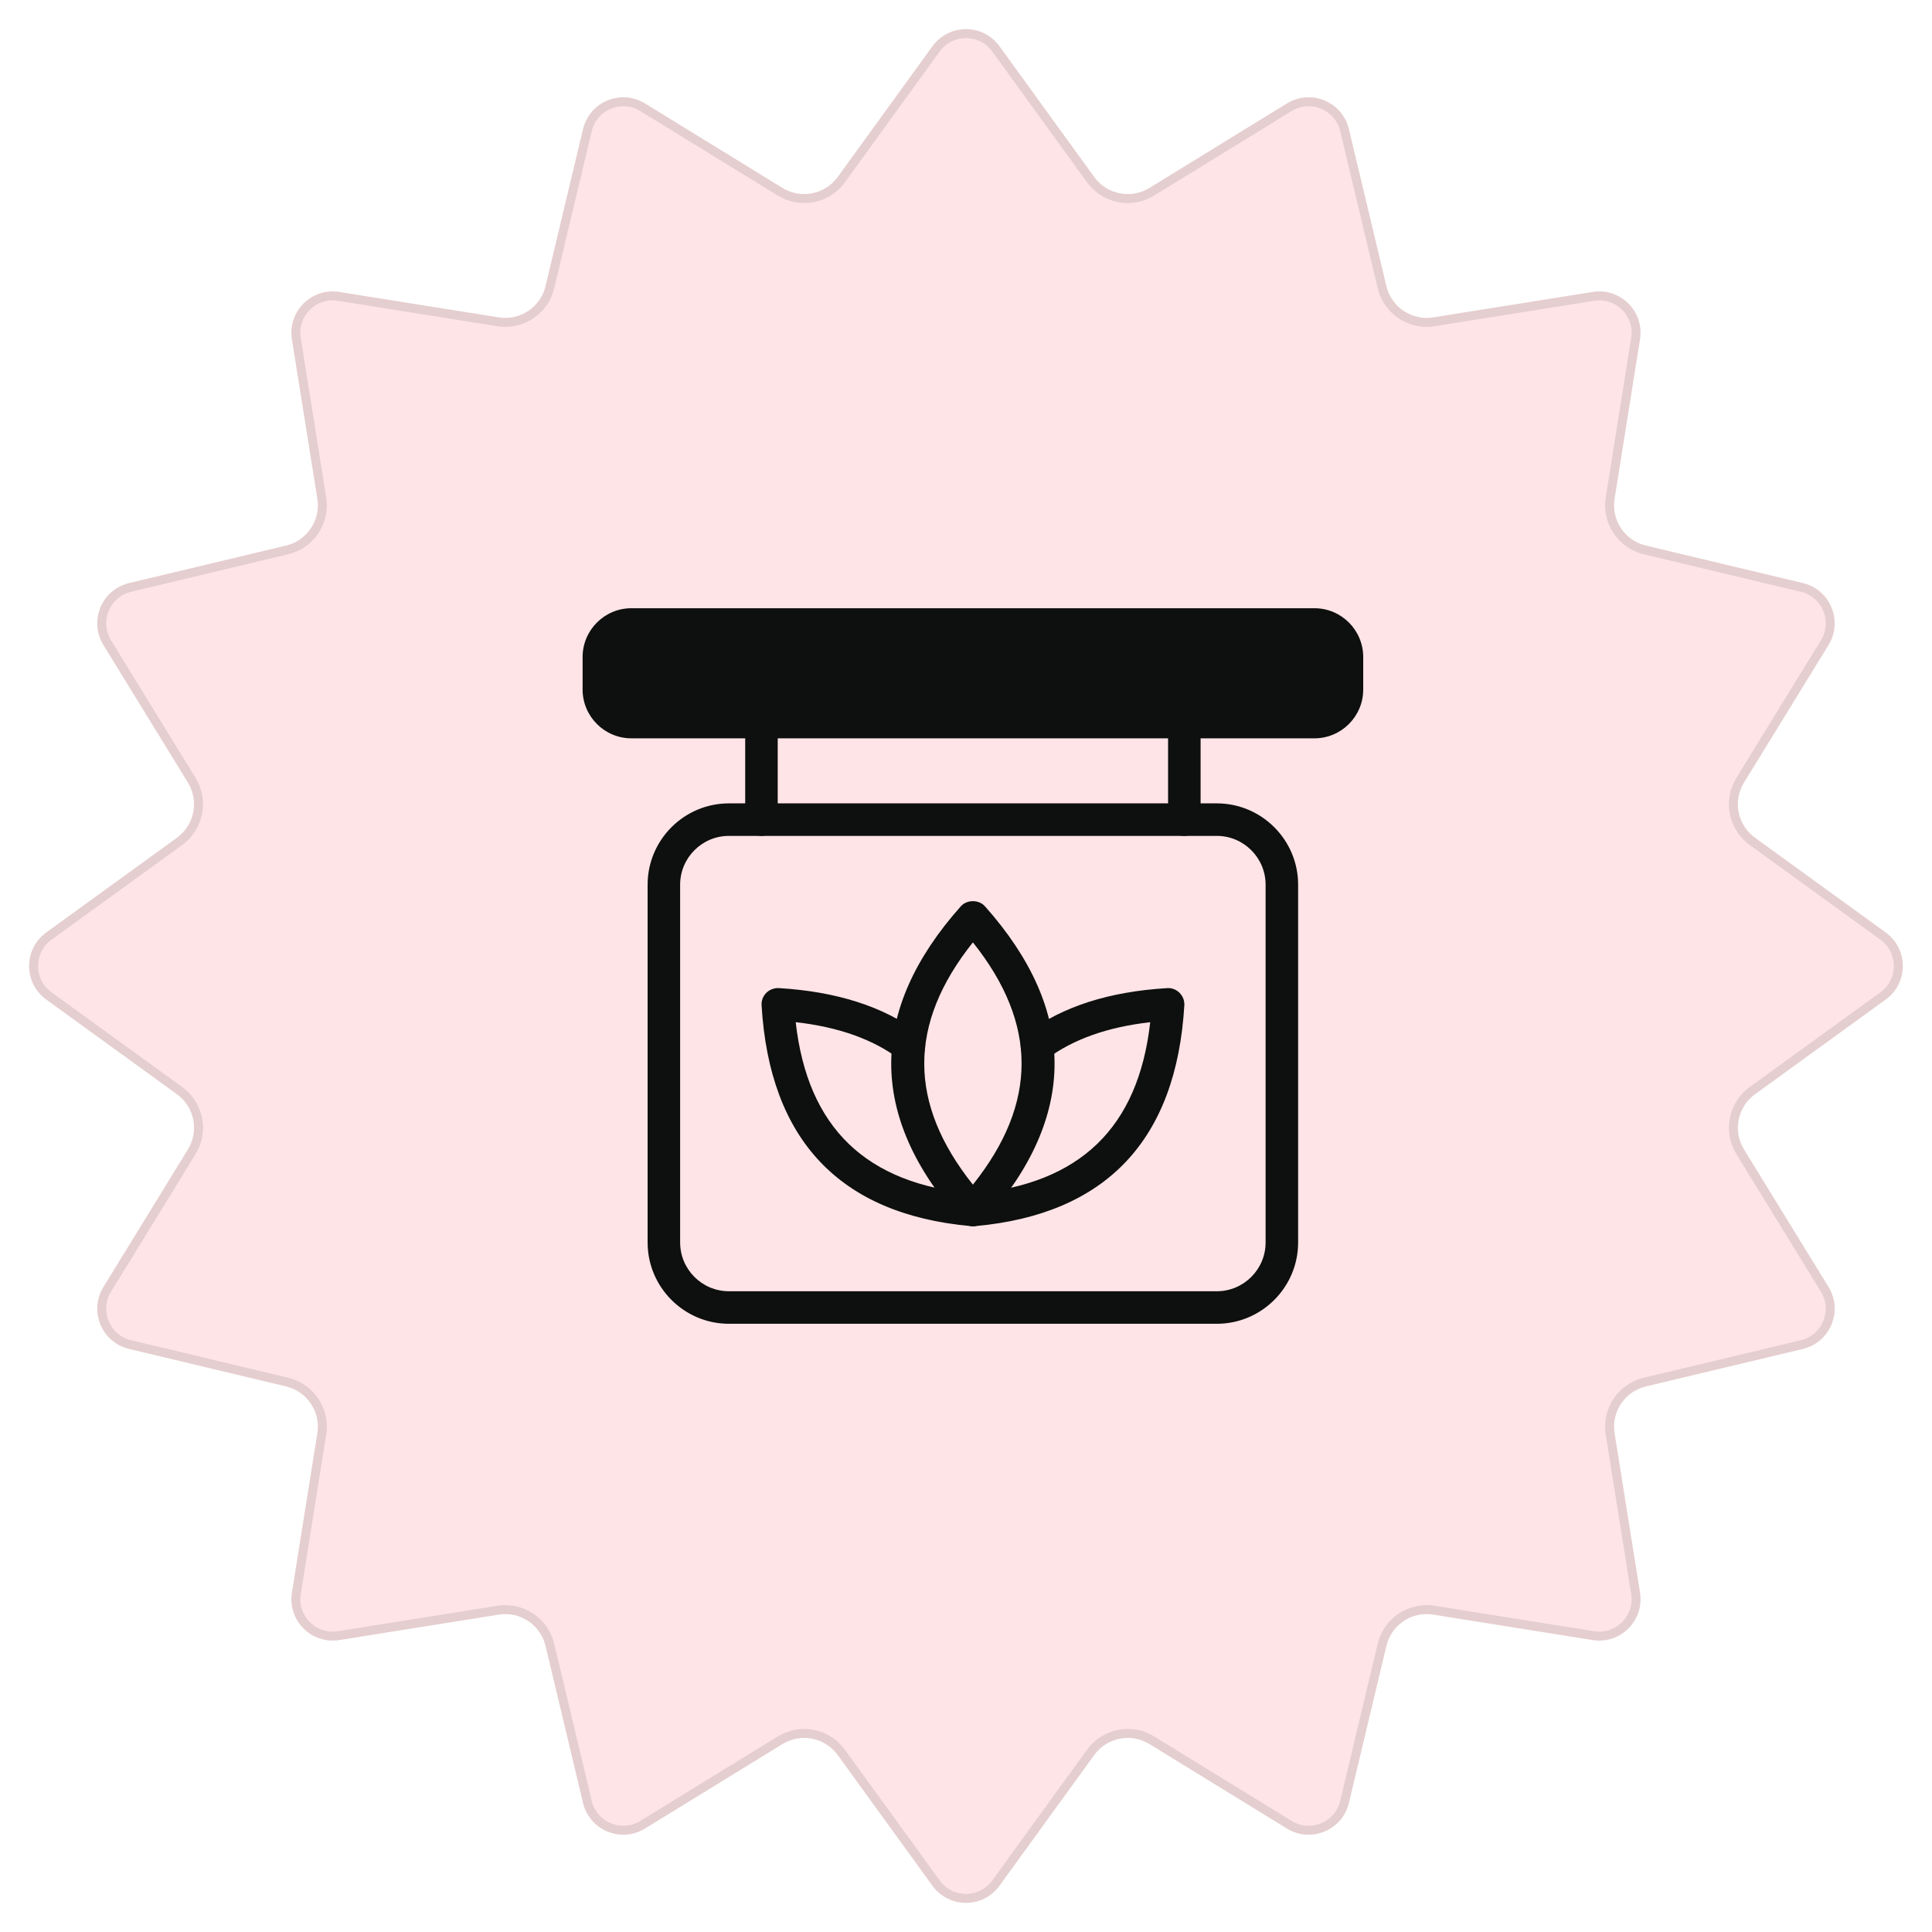
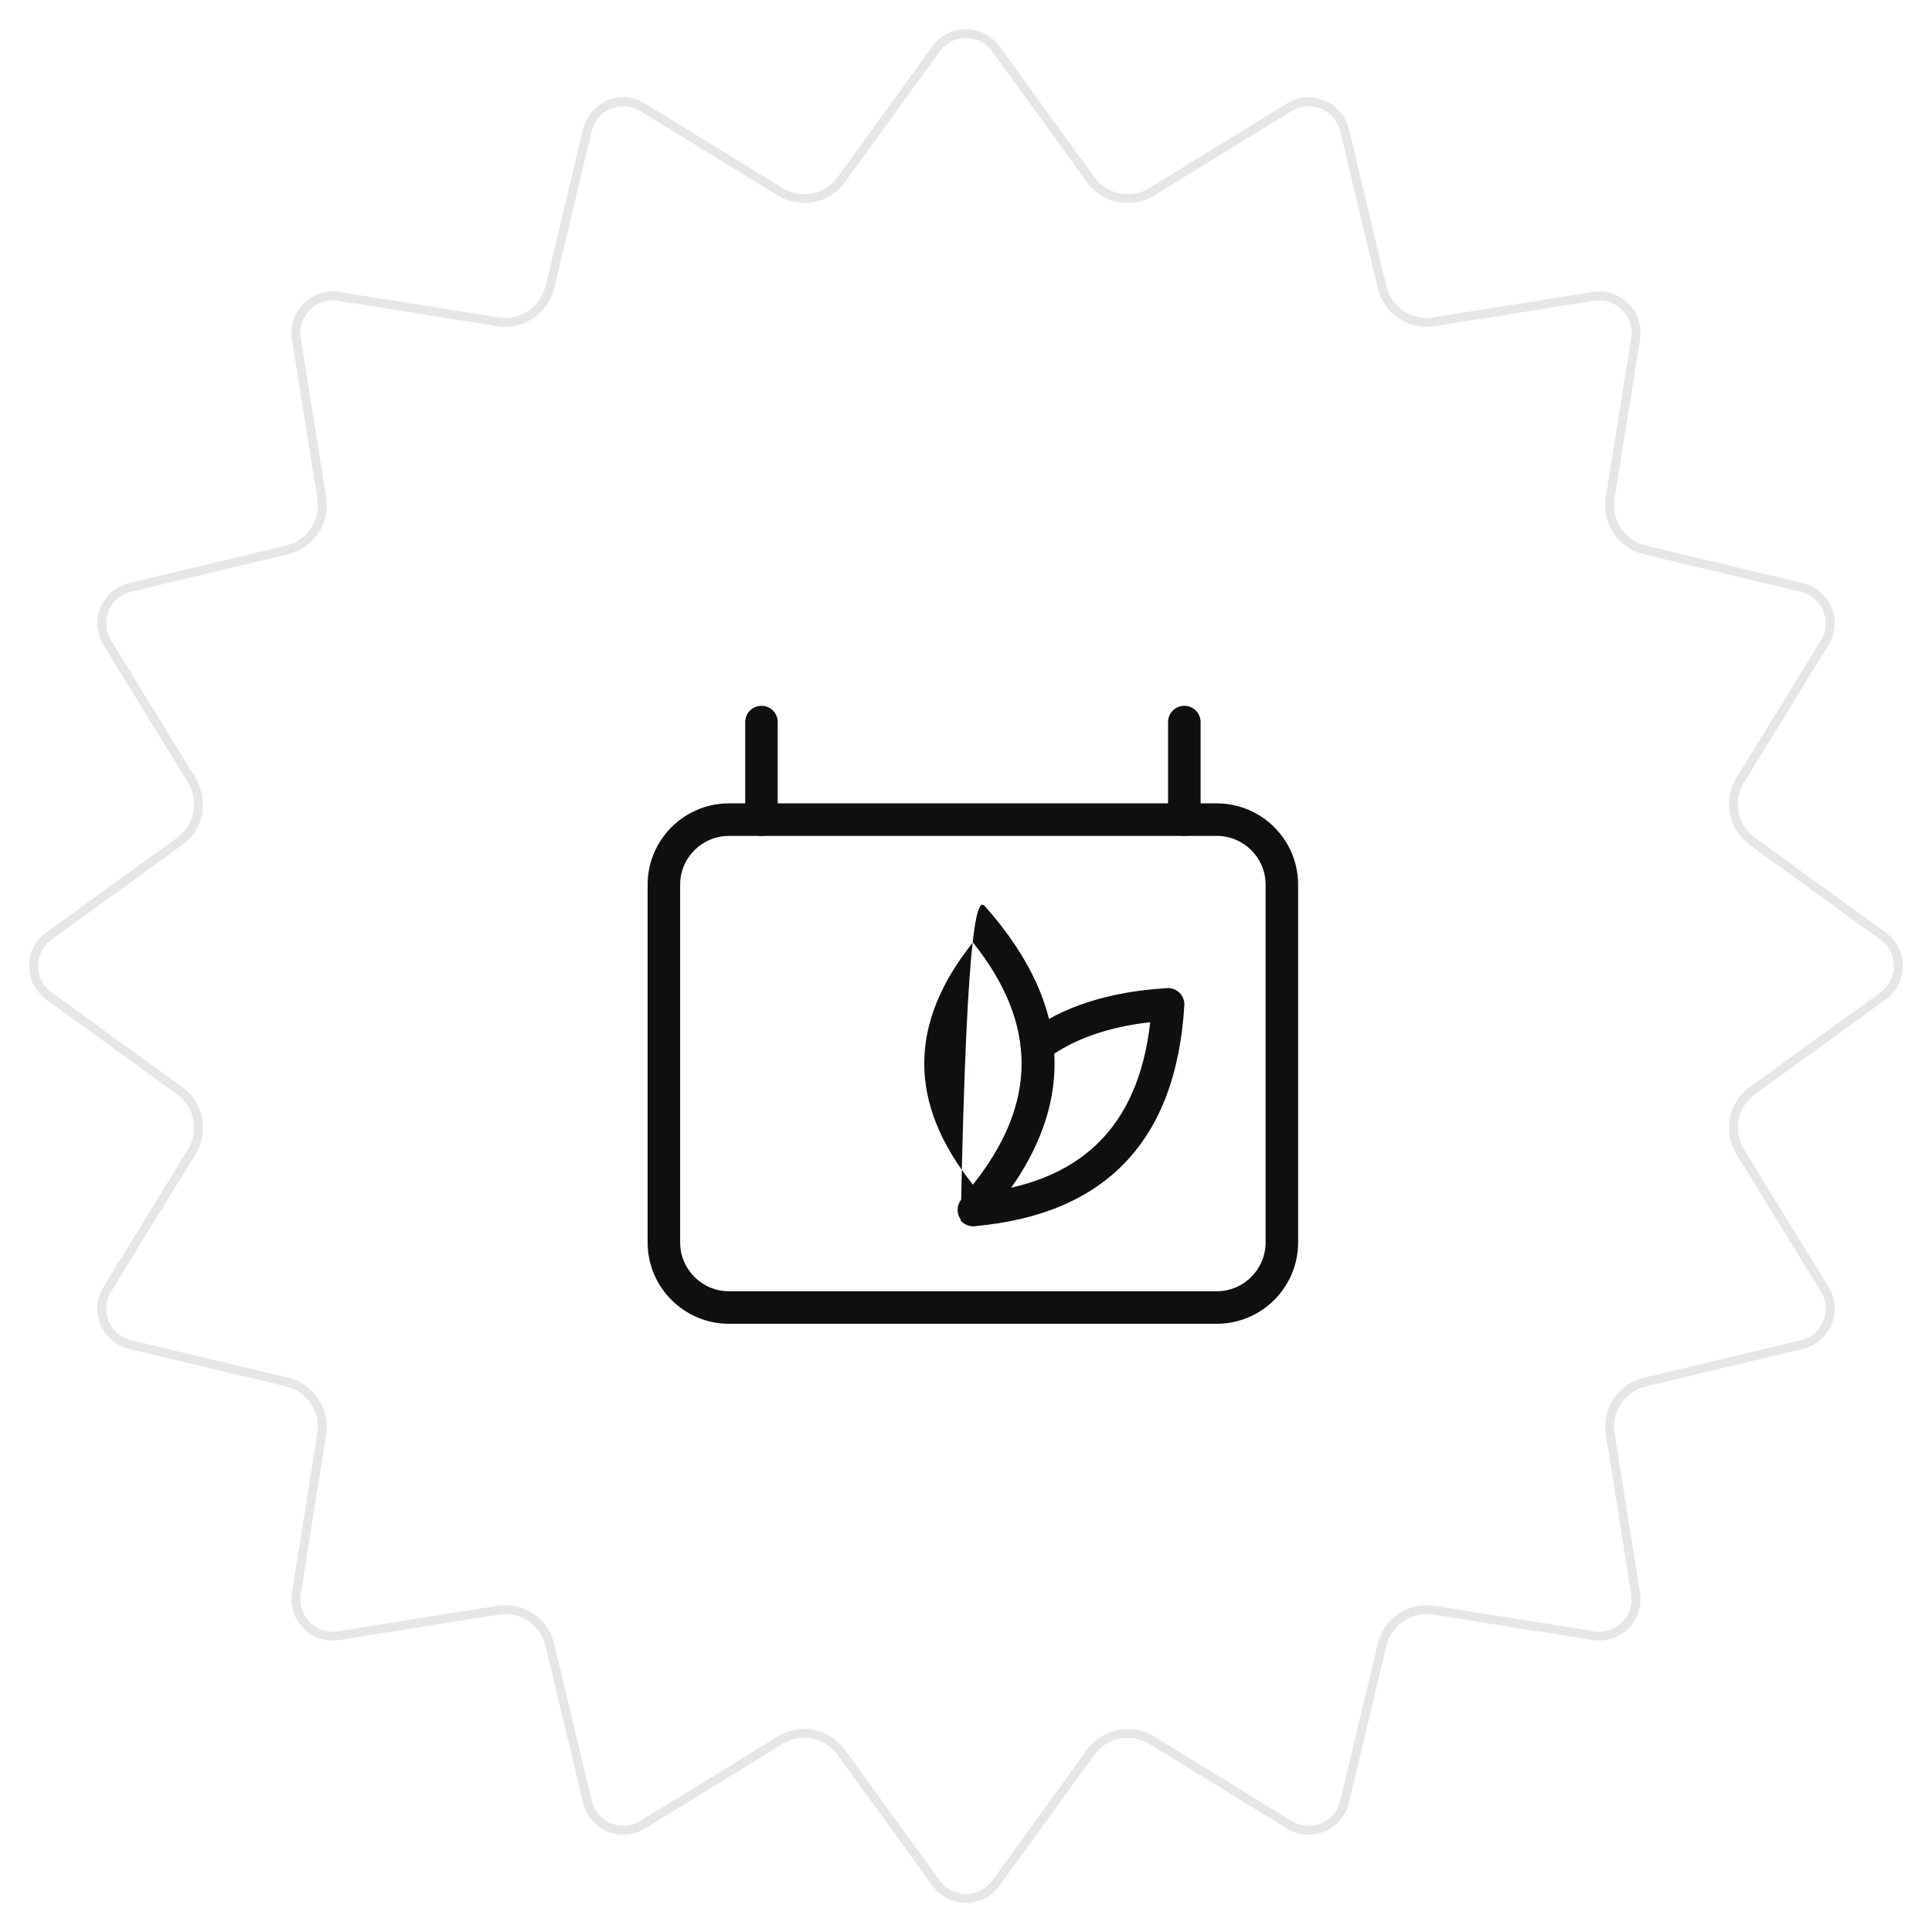
<svg xmlns="http://www.w3.org/2000/svg" width="108" height="108" viewBox="0 0 108 108" fill="none">
  <g clip-path="url(#clip0_1179_18756)">
-     <path d="M52.124 2.586C53.048 1.311 54.948 1.311 55.872 2.586L61.167 9.894C61.877 10.873 63.222 11.141 64.253 10.507L71.942 5.782C73.284 4.958 75.039 5.685 75.405 7.217L77.501 15.995C77.782 17.171 78.922 17.933 80.117 17.742L89.028 16.32C90.583 16.072 91.927 17.415 91.678 18.97L90.256 27.882C90.065 29.076 90.827 30.216 92.004 30.497L100.781 32.593C102.313 32.959 103.04 34.714 102.216 36.056L97.491 43.745C96.857 44.776 97.125 46.121 98.105 46.831L105.412 52.126C106.687 53.05 106.687 54.95 105.412 55.874L98.105 61.169C97.125 61.879 96.857 63.224 97.491 64.255L102.216 71.944C103.04 73.286 102.313 75.041 100.781 75.407L92.004 77.503C90.827 77.784 90.065 78.924 90.256 80.118L91.678 89.03C91.927 90.585 90.583 91.928 89.028 91.68L80.117 90.258C78.922 90.067 77.782 90.829 77.501 92.005L75.405 100.783C75.039 102.315 73.284 103.042 71.942 102.217L64.253 97.493C63.222 96.859 61.877 97.127 61.167 98.106L55.872 105.414C54.948 106.689 53.048 106.689 52.124 105.414L46.829 98.106C46.119 97.127 44.774 96.859 43.743 97.493L36.054 102.217C34.712 103.042 32.957 102.315 32.591 100.783L30.495 92.005C30.215 90.829 29.074 90.067 27.88 90.258L18.968 91.68C17.413 91.928 16.07 90.585 16.318 89.03L17.741 80.118C17.931 78.924 17.169 77.784 15.993 77.503L7.215 75.407C5.683 75.041 4.956 73.286 5.781 71.944L10.505 64.255C11.139 63.224 10.871 61.879 9.892 61.169L2.584 55.874C1.309 54.95 1.309 53.05 2.584 52.126L9.892 46.831C10.871 46.121 11.139 44.776 10.505 43.745L5.781 36.056C4.956 34.714 5.683 32.959 7.215 32.593L15.993 30.497C17.169 30.216 17.931 29.076 17.741 27.882L16.318 18.97C16.07 17.415 17.413 16.072 18.968 16.32L27.88 17.742C29.074 17.933 30.215 17.171 30.495 15.995L32.591 7.217C32.957 5.685 34.712 4.958 36.054 5.782L43.743 10.507C44.774 11.141 46.119 10.873 46.829 9.894L52.124 2.586Z" fill="#FEE4E6" />
    <path d="M52.327 2.733C53.151 1.595 54.845 1.595 55.67 2.733L60.965 10.04C61.752 11.126 63.242 11.422 64.384 10.72L72.073 5.995C73.27 5.26 74.835 5.909 75.162 7.275L77.257 16.053C77.569 17.357 78.832 18.201 80.156 17.989L89.068 16.567C90.454 16.345 91.653 17.544 91.431 18.93L90.009 27.842C89.797 29.166 90.641 30.429 91.945 30.741L100.723 32.837C102.089 33.163 102.738 34.728 102.003 35.925L97.278 43.614C96.576 44.756 96.872 46.246 97.958 47.033L105.265 52.328C106.403 53.153 106.403 54.847 105.265 55.672L97.958 60.967C96.872 61.754 96.576 63.244 97.278 64.386L102.003 72.075C102.738 73.272 102.089 74.837 100.723 75.163L91.945 77.259C90.641 77.571 89.797 78.834 90.009 80.158L91.431 89.07C91.653 90.457 90.454 91.655 89.068 91.433L80.156 90.011C78.832 89.799 77.569 90.643 77.257 91.947L75.162 100.725C74.835 102.091 73.27 102.74 72.073 102.005L64.384 97.28C63.242 96.578 61.752 96.874 60.965 97.96L55.67 105.267C54.845 106.405 53.151 106.405 52.327 105.267L47.031 97.96C46.244 96.874 44.754 96.578 43.612 97.28L35.923 102.004C34.727 102.74 33.161 102.091 32.835 100.725L30.739 91.947C30.427 90.643 29.164 89.799 27.84 90.011L18.928 91.433C17.542 91.655 16.343 90.457 16.565 89.07L17.987 80.158C18.199 78.834 17.355 77.571 16.051 77.259L7.273 75.163C5.907 74.837 5.258 73.272 5.994 72.075L10.718 64.386C11.42 63.244 11.124 61.754 10.038 60.967L2.731 55.672C1.593 54.847 1.593 53.153 2.731 52.328L10.038 47.033C11.124 46.246 11.42 44.756 10.718 43.614L5.994 35.925C5.258 34.728 5.907 33.163 7.273 32.837L16.051 30.741C17.355 30.429 18.199 29.166 17.987 27.842L16.565 18.93C16.343 17.544 17.542 16.345 18.928 16.567L27.84 17.989C29.164 18.201 30.427 17.357 30.739 16.053L32.835 7.275C33.161 5.909 34.727 5.26 35.923 5.995L43.612 10.72C44.754 11.422 46.244 11.126 47.031 10.04L52.327 2.733Z" stroke="black" stroke-opacity="0.1" stroke-width="0.5" />
    <path d="M68.02 74H40.748C38.242 74 36.202 71.96 36.202 69.454V49.455C36.202 46.949 38.242 44.909 40.748 44.909H68.02C70.526 44.909 72.566 46.949 72.566 49.455V69.454C72.566 71.96 70.526 74 68.02 74ZM40.748 46.727C39.244 46.727 38.02 47.951 38.02 49.455V69.454C38.02 70.958 39.244 72.182 40.748 72.182H68.02C69.524 72.182 70.748 70.958 70.748 69.454V49.455C70.748 47.951 69.524 46.727 68.02 46.727H40.748Z" fill="#0E0F0F" />
-     <path d="M54.386 68.543C54.126 68.543 53.879 68.432 53.706 68.238C48.524 62.408 48.524 56.496 53.706 50.667C54.05 50.278 54.721 50.278 55.064 50.667C60.246 56.496 60.246 62.408 55.064 68.238C54.894 68.432 54.646 68.543 54.386 68.543ZM54.386 52.679C50.759 57.228 50.759 61.674 54.386 66.223C58.014 61.676 58.014 57.228 54.386 52.679Z" fill="#0E0F0F" />
-     <path d="M54.334 68.542C54.307 68.542 54.28 68.542 54.253 68.538C46.949 67.876 43.02 63.724 42.573 56.196C42.556 55.936 42.653 55.684 42.838 55.5C43.024 55.316 43.278 55.224 43.535 55.235C46.767 55.427 49.398 56.271 51.355 57.742C51.756 58.044 51.836 58.613 51.535 59.015C51.233 59.416 50.664 59.496 50.262 59.195C48.805 58.098 46.864 57.409 44.48 57.14C45.149 63.044 48.409 66.184 54.418 66.727C54.918 66.773 55.287 67.215 55.242 67.715C55.196 68.187 54.8 68.542 54.334 68.542Z" fill="#0E0F0F" />
+     <path d="M54.386 68.543C54.126 68.543 53.879 68.432 53.706 68.238C54.05 50.278 54.721 50.278 55.064 50.667C60.246 56.496 60.246 62.408 55.064 68.238C54.894 68.432 54.646 68.543 54.386 68.543ZM54.386 52.679C50.759 57.228 50.759 61.674 54.386 66.223C58.014 61.676 58.014 57.228 54.386 52.679Z" fill="#0E0F0F" />
    <path d="M54.442 68.544C53.976 68.544 53.58 68.189 53.536 67.717C53.491 67.217 53.86 66.775 54.36 66.729C60.369 66.186 63.631 63.046 64.298 57.142C61.913 57.411 59.972 58.102 58.516 59.197C58.114 59.5 57.545 59.419 57.243 59.017C56.942 58.615 57.022 58.046 57.423 57.744C59.38 56.271 62.009 55.429 65.243 55.237C65.496 55.215 65.756 55.317 65.94 55.502C66.124 55.688 66.22 55.94 66.205 56.199C65.758 63.726 61.829 67.879 54.525 68.54C54.498 68.544 54.469 68.544 54.442 68.544Z" fill="#0E0F0F" />
-     <path d="M73.477 41.273H35.296C33.792 41.273 32.568 40.049 32.568 38.545V36.727C32.568 35.224 33.792 34 35.296 34H73.477C74.981 34 76.205 35.224 76.205 36.727V38.545C76.205 40.049 74.981 41.273 73.477 41.273Z" fill="#0E0F0F" />
    <path d="M42.566 46.727C42.064 46.727 41.657 46.32 41.657 45.818V40.364C41.657 39.862 42.064 39.455 42.566 39.455C43.068 39.455 43.475 39.862 43.475 40.364V45.818C43.475 46.32 43.068 46.727 42.566 46.727Z" fill="#0E0F0F" />
    <path d="M66.205 46.727C65.703 46.727 65.296 46.32 65.296 45.818V40.364C65.296 39.862 65.703 39.455 66.205 39.455C66.707 39.455 67.114 39.862 67.114 40.364V45.818C67.114 46.32 66.707 46.727 66.205 46.727Z" fill="#0E0F0F" />
  </g>
  <defs>
    <clipPath id="clip0_1179_18756">
      <rect width="108" height="108" fill="white" />
    </clipPath>
  </defs>
</svg>